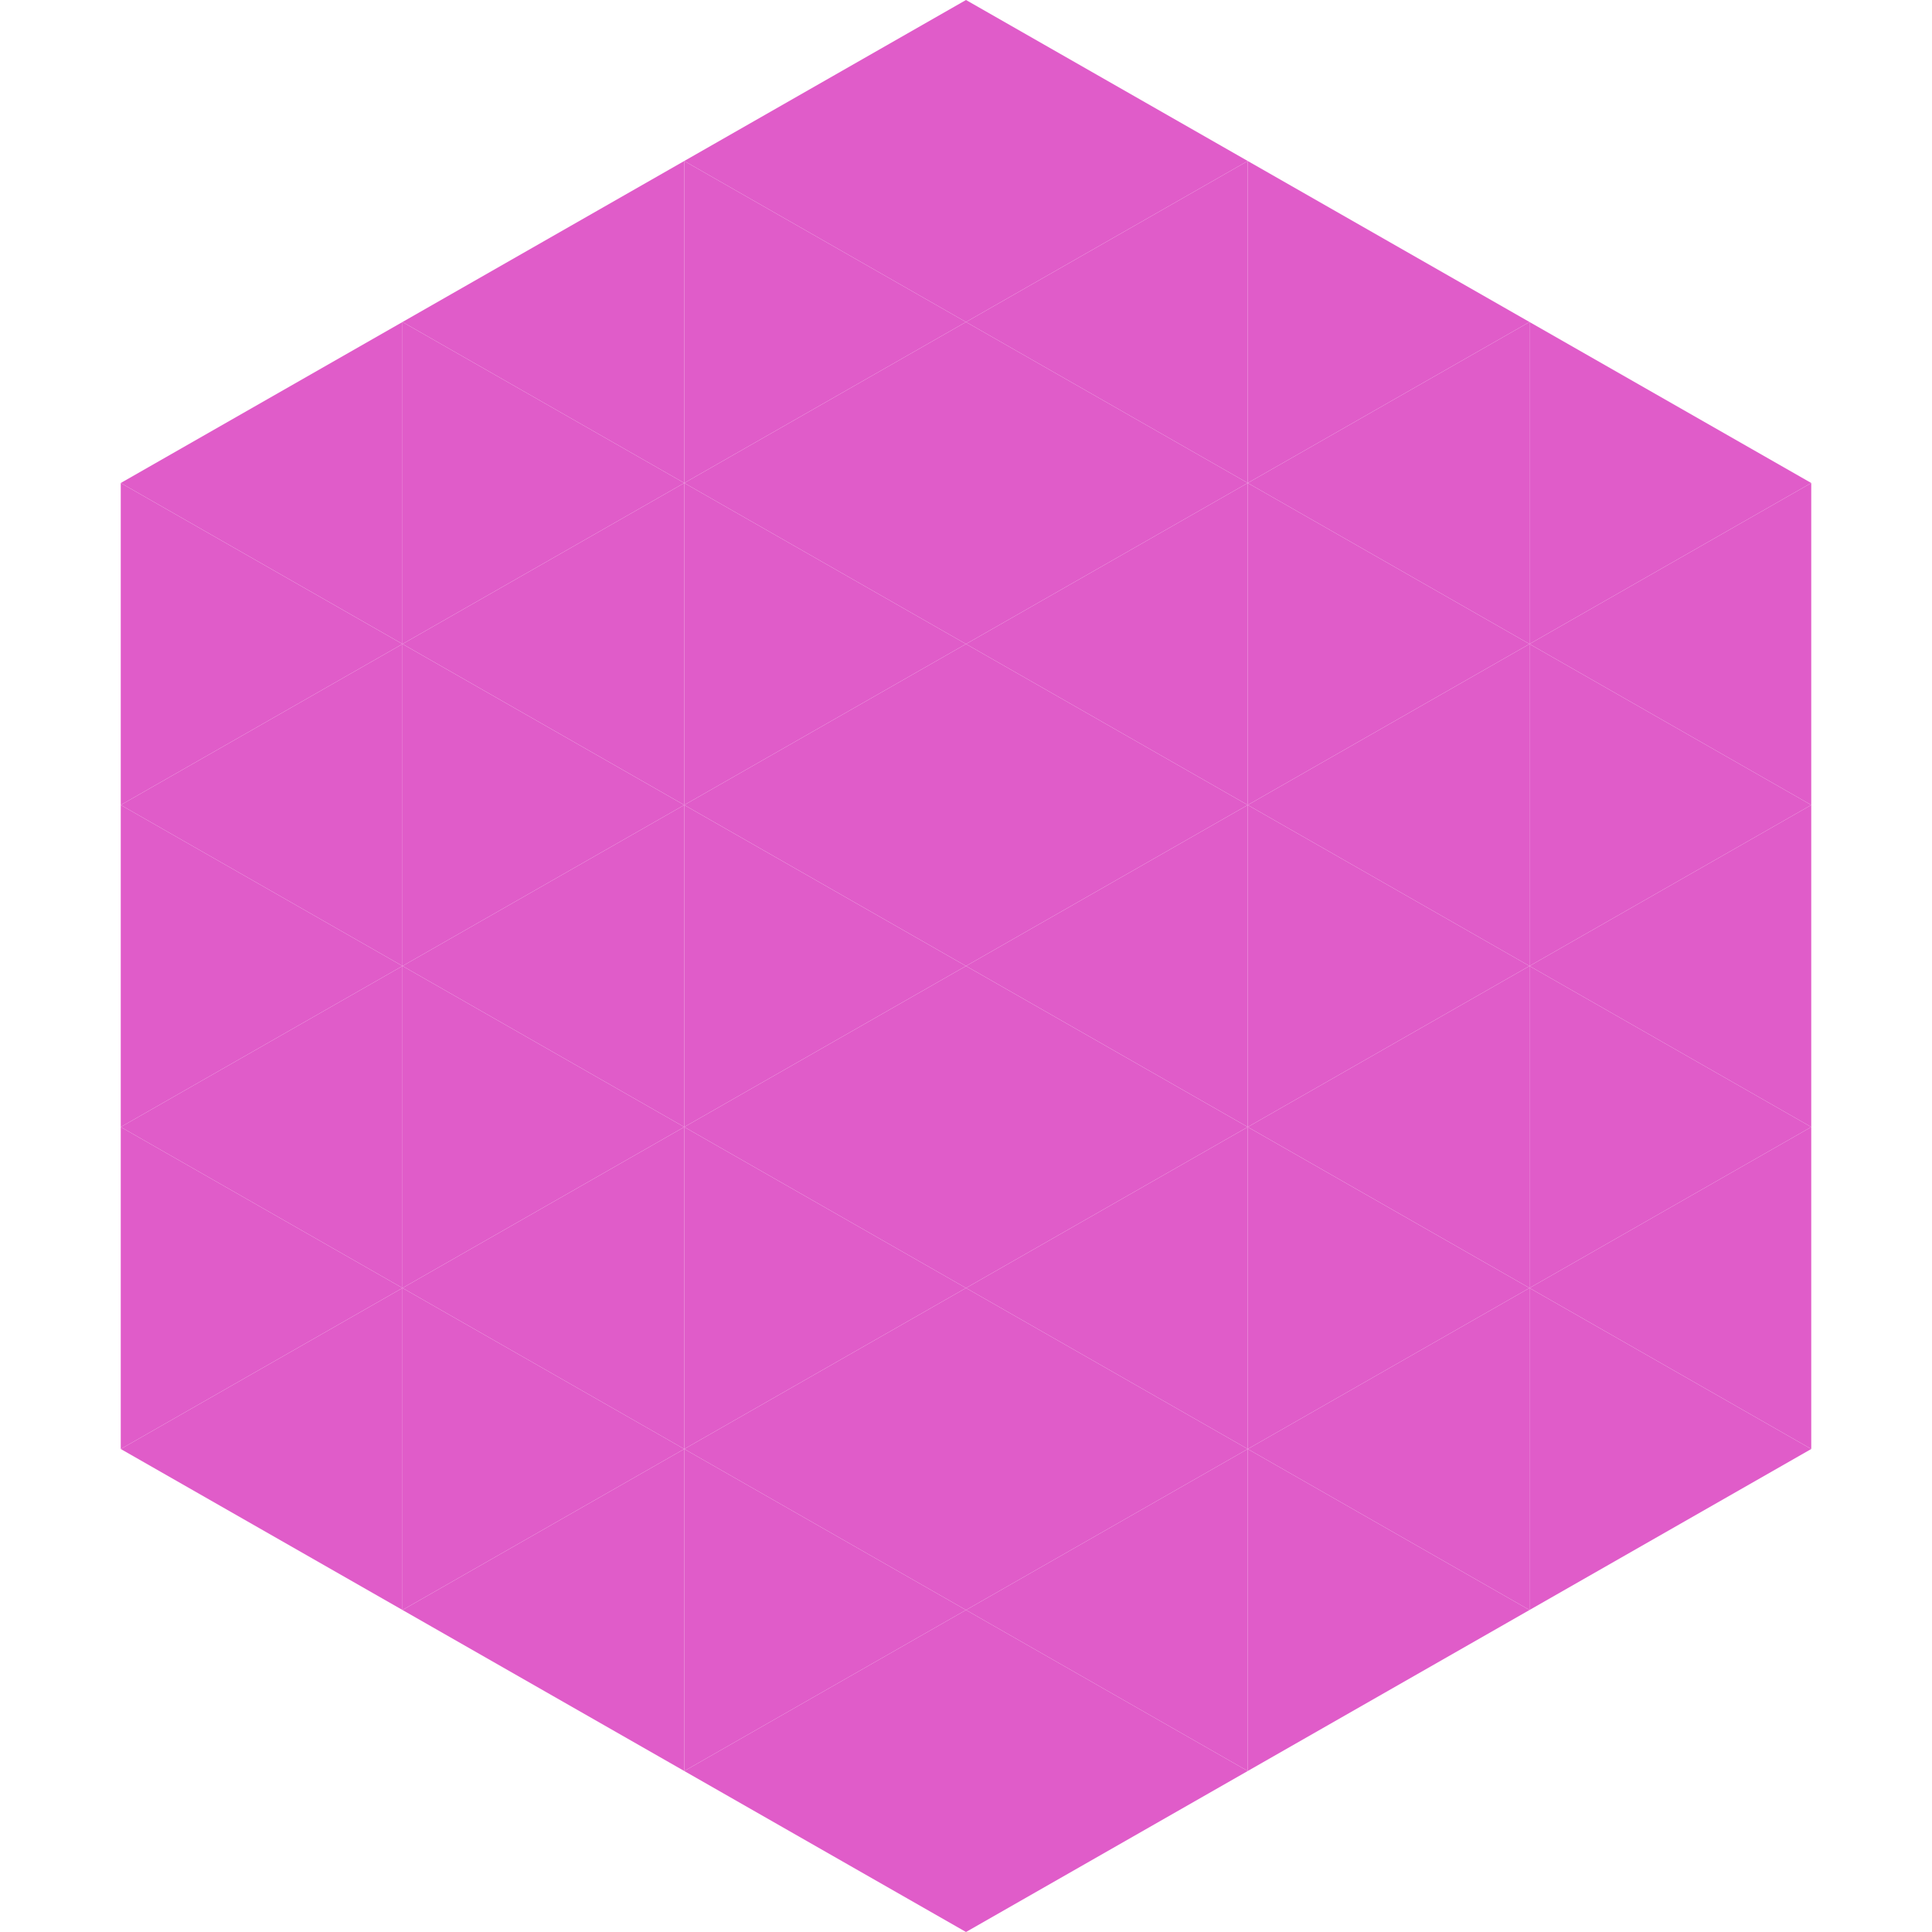
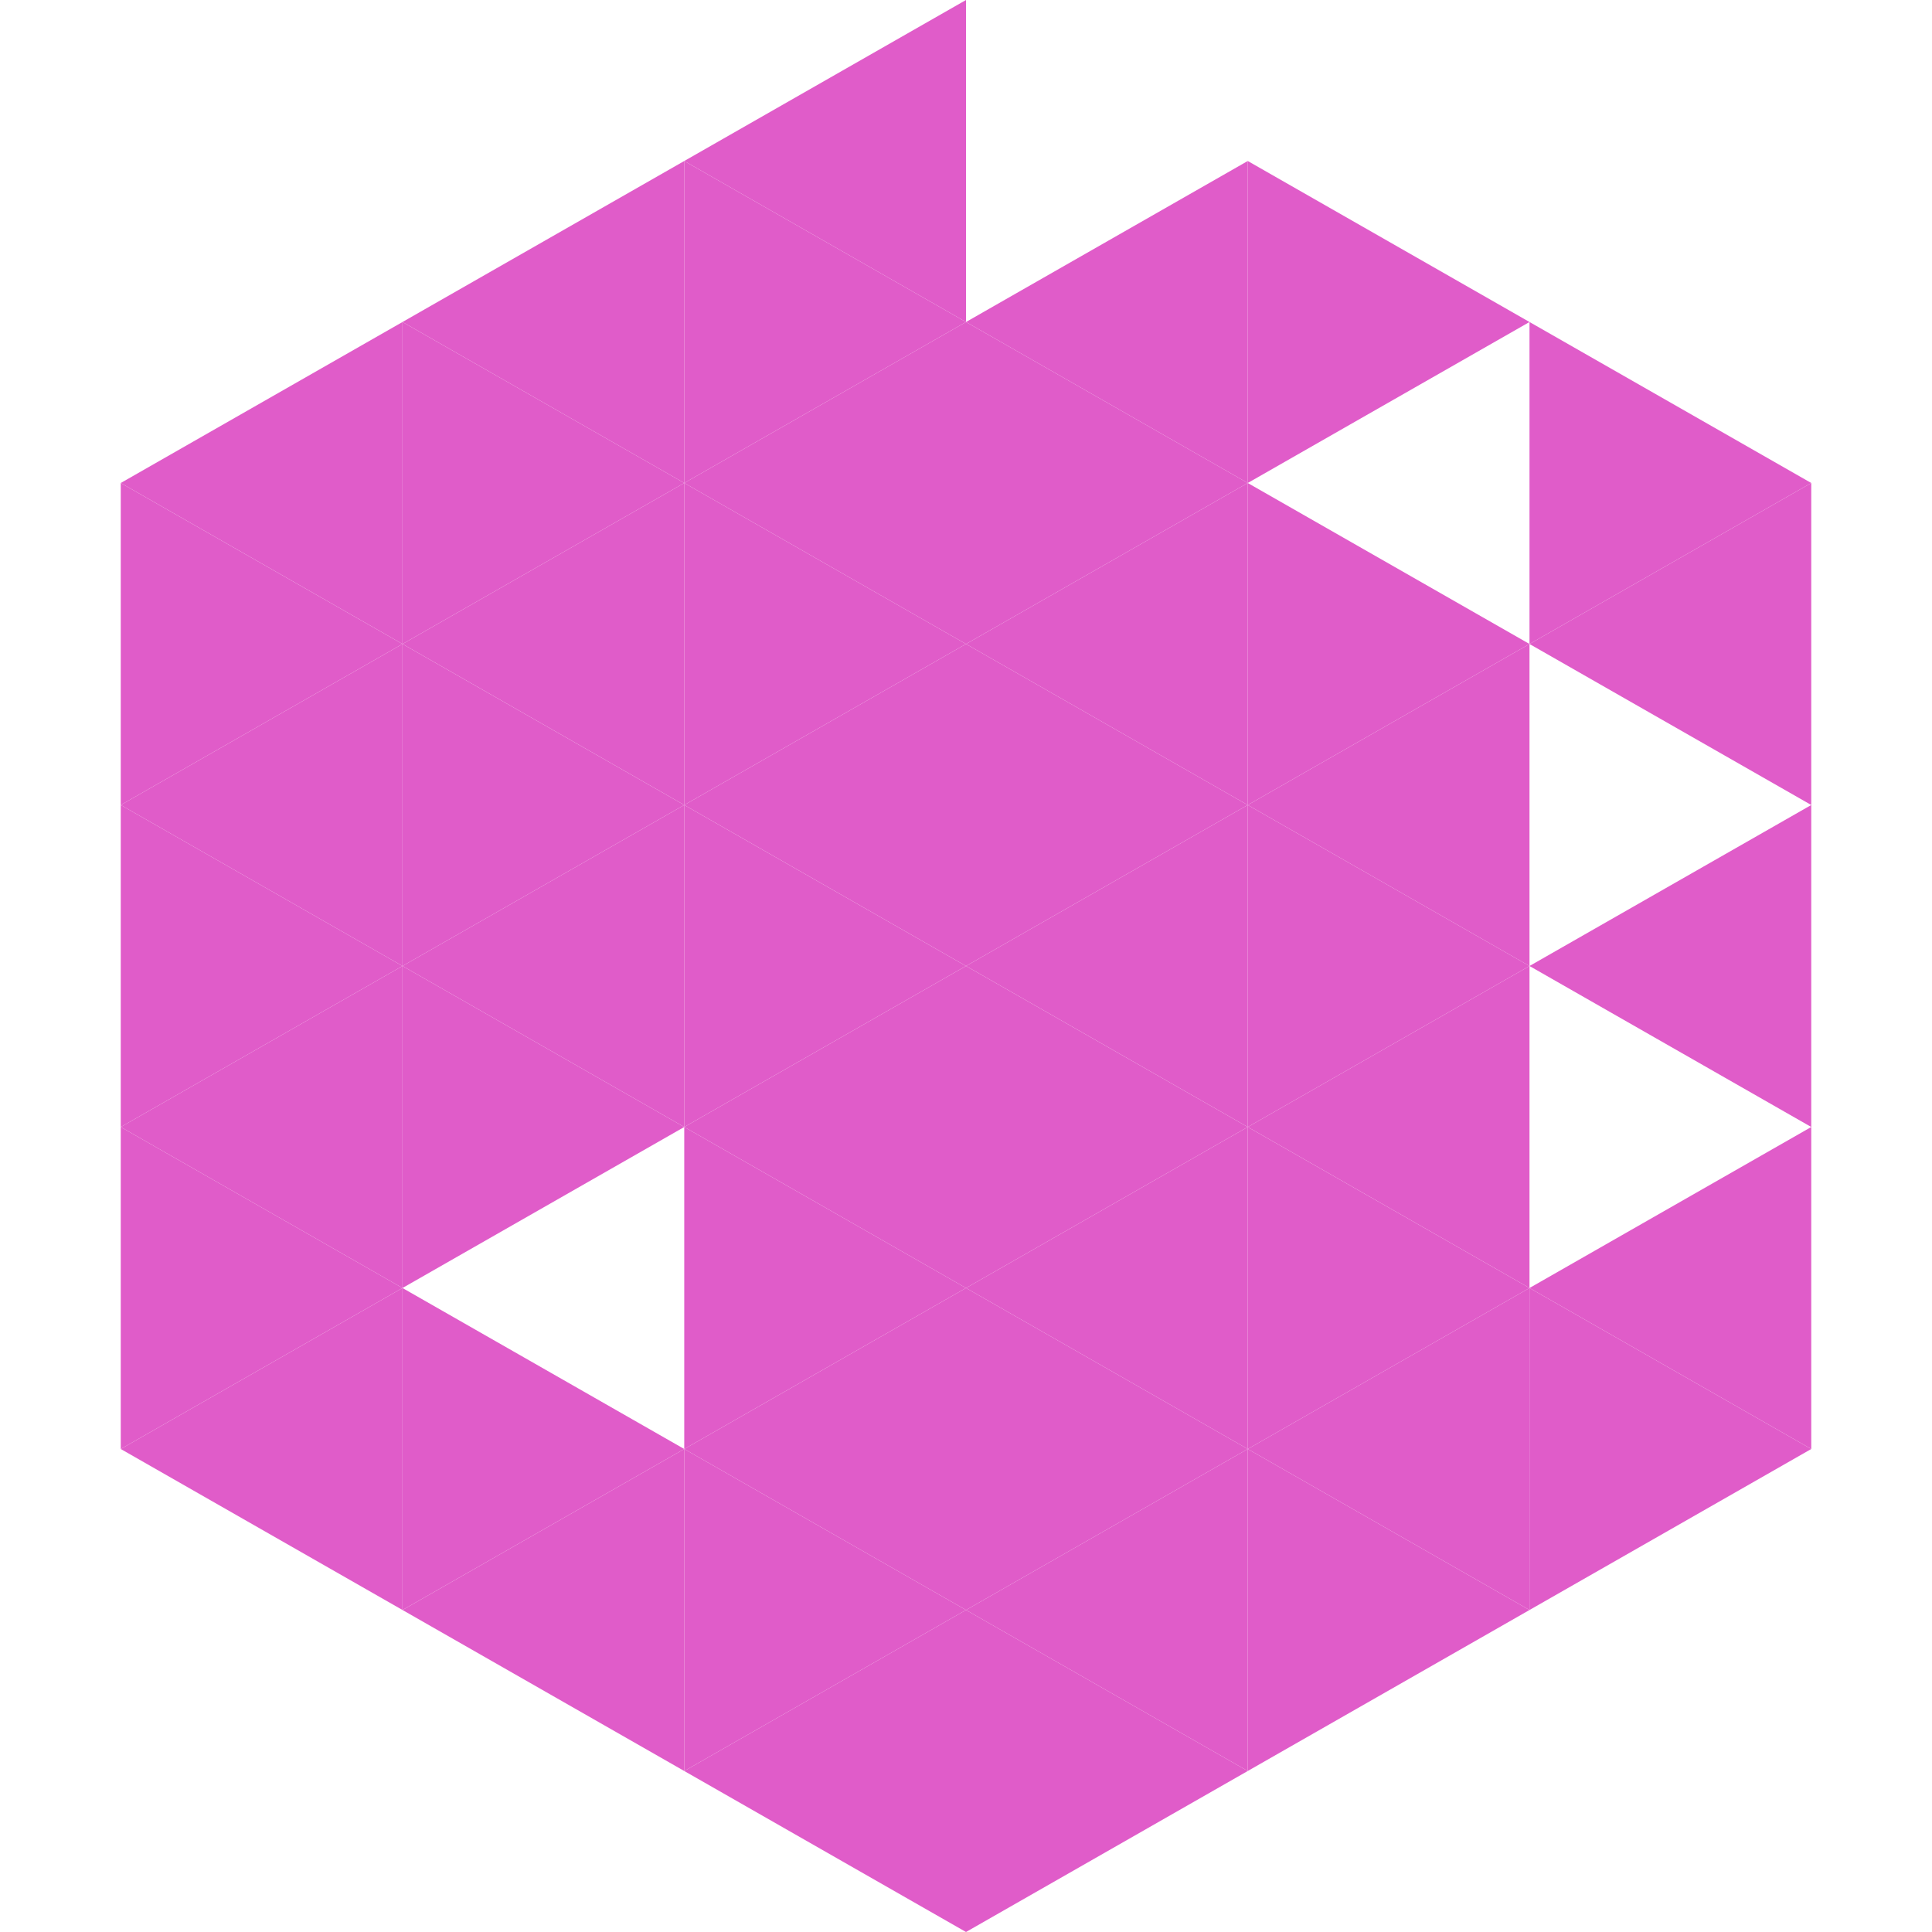
<svg xmlns="http://www.w3.org/2000/svg" width="240" height="240">
  <polygon points="50,40 15,60 50,80" style="fill:rgb(224,92,201)" />
  <polygon points="190,40 225,60 190,80" style="fill:rgb(224,92,201)" />
  <polygon points="15,60 50,80 15,100" style="fill:rgb(224,92,201)" />
  <polygon points="225,60 190,80 225,100" style="fill:rgb(224,92,201)" />
  <polygon points="50,80 15,100 50,120" style="fill:rgb(224,92,201)" />
-   <polygon points="190,80 225,100 190,120" style="fill:rgb(224,92,201)" />
  <polygon points="15,100 50,120 15,140" style="fill:rgb(224,92,201)" />
  <polygon points="225,100 190,120 225,140" style="fill:rgb(224,92,201)" />
  <polygon points="50,120 15,140 50,160" style="fill:rgb(224,92,201)" />
-   <polygon points="190,120 225,140 190,160" style="fill:rgb(224,92,201)" />
  <polygon points="15,140 50,160 15,180" style="fill:rgb(224,92,201)" />
  <polygon points="225,140 190,160 225,180" style="fill:rgb(224,92,201)" />
  <polygon points="50,160 15,180 50,200" style="fill:rgb(224,92,201)" />
  <polygon points="190,160 225,180 190,200" style="fill:rgb(224,92,201)" />
  <polygon points="15,180 50,200 15,220" style="fill:rgb(255,255,255); fill-opacity:0" />
  <polygon points="225,180 190,200 225,220" style="fill:rgb(255,255,255); fill-opacity:0" />
  <polygon points="50,0 85,20 50,40" style="fill:rgb(255,255,255); fill-opacity:0" />
  <polygon points="190,0 155,20 190,40" style="fill:rgb(255,255,255); fill-opacity:0" />
  <polygon points="85,20 50,40 85,60" style="fill:rgb(224,92,201)" />
  <polygon points="155,20 190,40 155,60" style="fill:rgb(224,92,201)" />
  <polygon points="50,40 85,60 50,80" style="fill:rgb(224,92,201)" />
-   <polygon points="190,40 155,60 190,80" style="fill:rgb(224,92,201)" />
  <polygon points="85,60 50,80 85,100" style="fill:rgb(224,92,201)" />
  <polygon points="155,60 190,80 155,100" style="fill:rgb(224,92,201)" />
  <polygon points="50,80 85,100 50,120" style="fill:rgb(224,92,201)" />
  <polygon points="190,80 155,100 190,120" style="fill:rgb(224,92,201)" />
  <polygon points="85,100 50,120 85,140" style="fill:rgb(224,92,201)" />
  <polygon points="155,100 190,120 155,140" style="fill:rgb(224,92,201)" />
  <polygon points="50,120 85,140 50,160" style="fill:rgb(224,92,201)" />
  <polygon points="190,120 155,140 190,160" style="fill:rgb(224,92,201)" />
-   <polygon points="85,140 50,160 85,180" style="fill:rgb(224,92,201)" />
  <polygon points="155,140 190,160 155,180" style="fill:rgb(224,92,201)" />
  <polygon points="50,160 85,180 50,200" style="fill:rgb(224,92,201)" />
  <polygon points="190,160 155,180 190,200" style="fill:rgb(224,92,201)" />
  <polygon points="85,180 50,200 85,220" style="fill:rgb(224,92,201)" />
  <polygon points="155,180 190,200 155,220" style="fill:rgb(224,92,201)" />
  <polygon points="120,0 85,20 120,40" style="fill:rgb(224,92,201)" />
-   <polygon points="120,0 155,20 120,40" style="fill:rgb(224,92,201)" />
  <polygon points="85,20 120,40 85,60" style="fill:rgb(224,92,201)" />
  <polygon points="155,20 120,40 155,60" style="fill:rgb(224,92,201)" />
  <polygon points="120,40 85,60 120,80" style="fill:rgb(224,92,201)" />
  <polygon points="120,40 155,60 120,80" style="fill:rgb(224,92,201)" />
  <polygon points="85,60 120,80 85,100" style="fill:rgb(224,92,201)" />
  <polygon points="155,60 120,80 155,100" style="fill:rgb(224,92,201)" />
  <polygon points="120,80 85,100 120,120" style="fill:rgb(224,92,201)" />
  <polygon points="120,80 155,100 120,120" style="fill:rgb(224,92,201)" />
  <polygon points="85,100 120,120 85,140" style="fill:rgb(224,92,201)" />
  <polygon points="155,100 120,120 155,140" style="fill:rgb(224,92,201)" />
  <polygon points="120,120 85,140 120,160" style="fill:rgb(224,92,201)" />
  <polygon points="120,120 155,140 120,160" style="fill:rgb(224,92,201)" />
  <polygon points="85,140 120,160 85,180" style="fill:rgb(224,92,201)" />
  <polygon points="155,140 120,160 155,180" style="fill:rgb(224,92,201)" />
  <polygon points="120,160 85,180 120,200" style="fill:rgb(224,92,201)" />
  <polygon points="120,160 155,180 120,200" style="fill:rgb(224,92,201)" />
  <polygon points="85,180 120,200 85,220" style="fill:rgb(224,92,201)" />
  <polygon points="155,180 120,200 155,220" style="fill:rgb(224,92,201)" />
  <polygon points="120,200 85,220 120,240" style="fill:rgb(224,92,201)" />
  <polygon points="120,200 155,220 120,240" style="fill:rgb(224,92,201)" />
  <polygon points="85,220 120,240 85,260" style="fill:rgb(255,255,255); fill-opacity:0" />
  <polygon points="155,220 120,240 155,260" style="fill:rgb(255,255,255); fill-opacity:0" />
</svg>